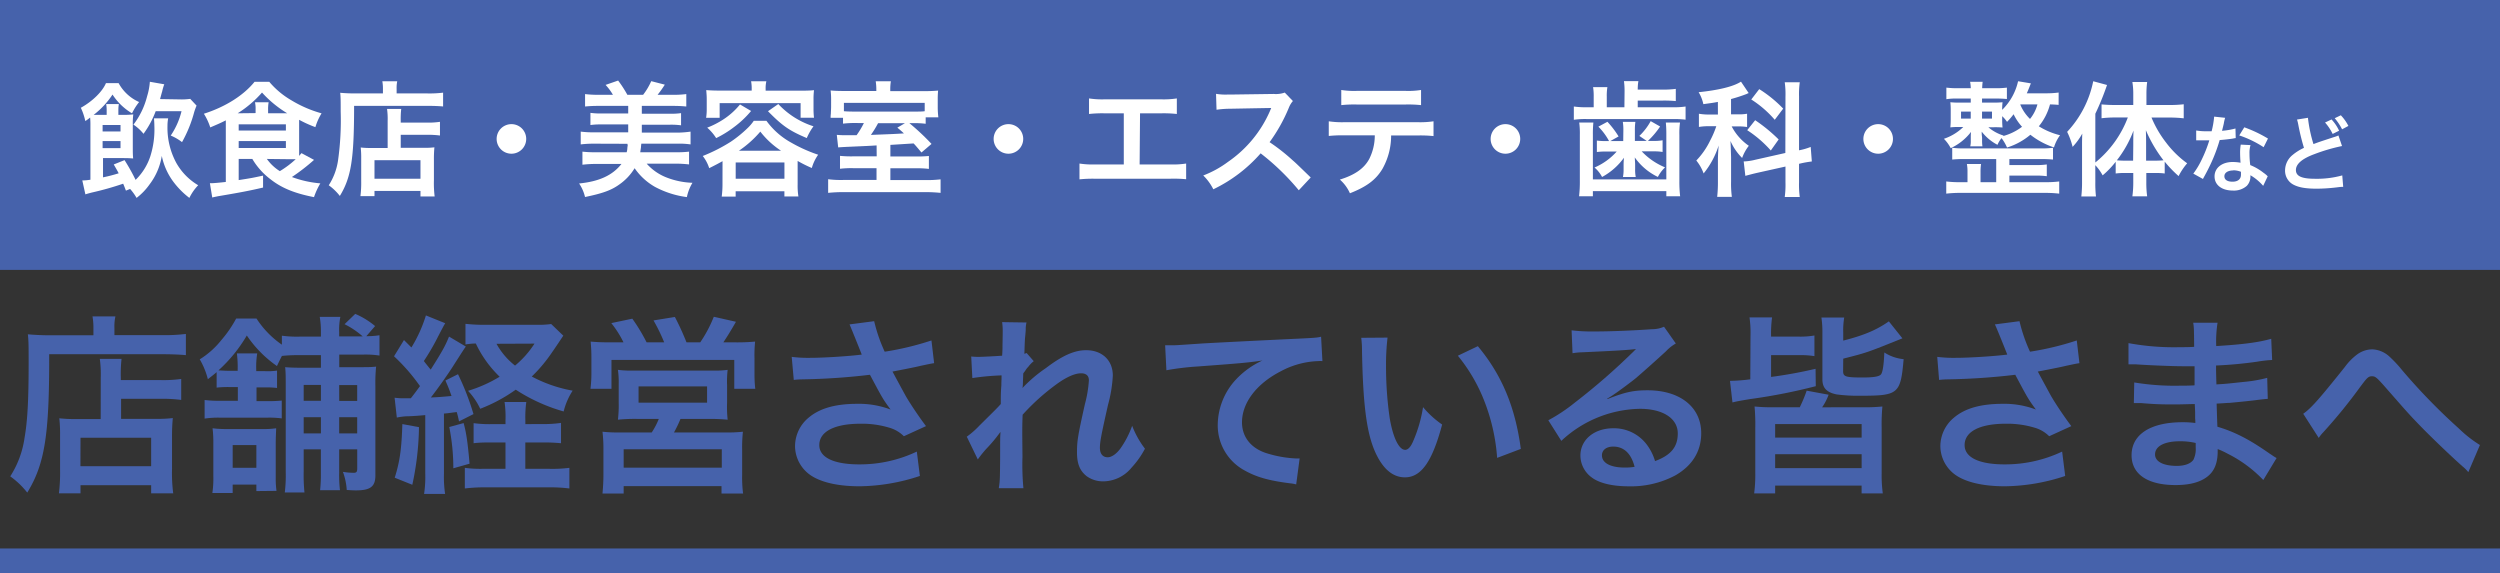
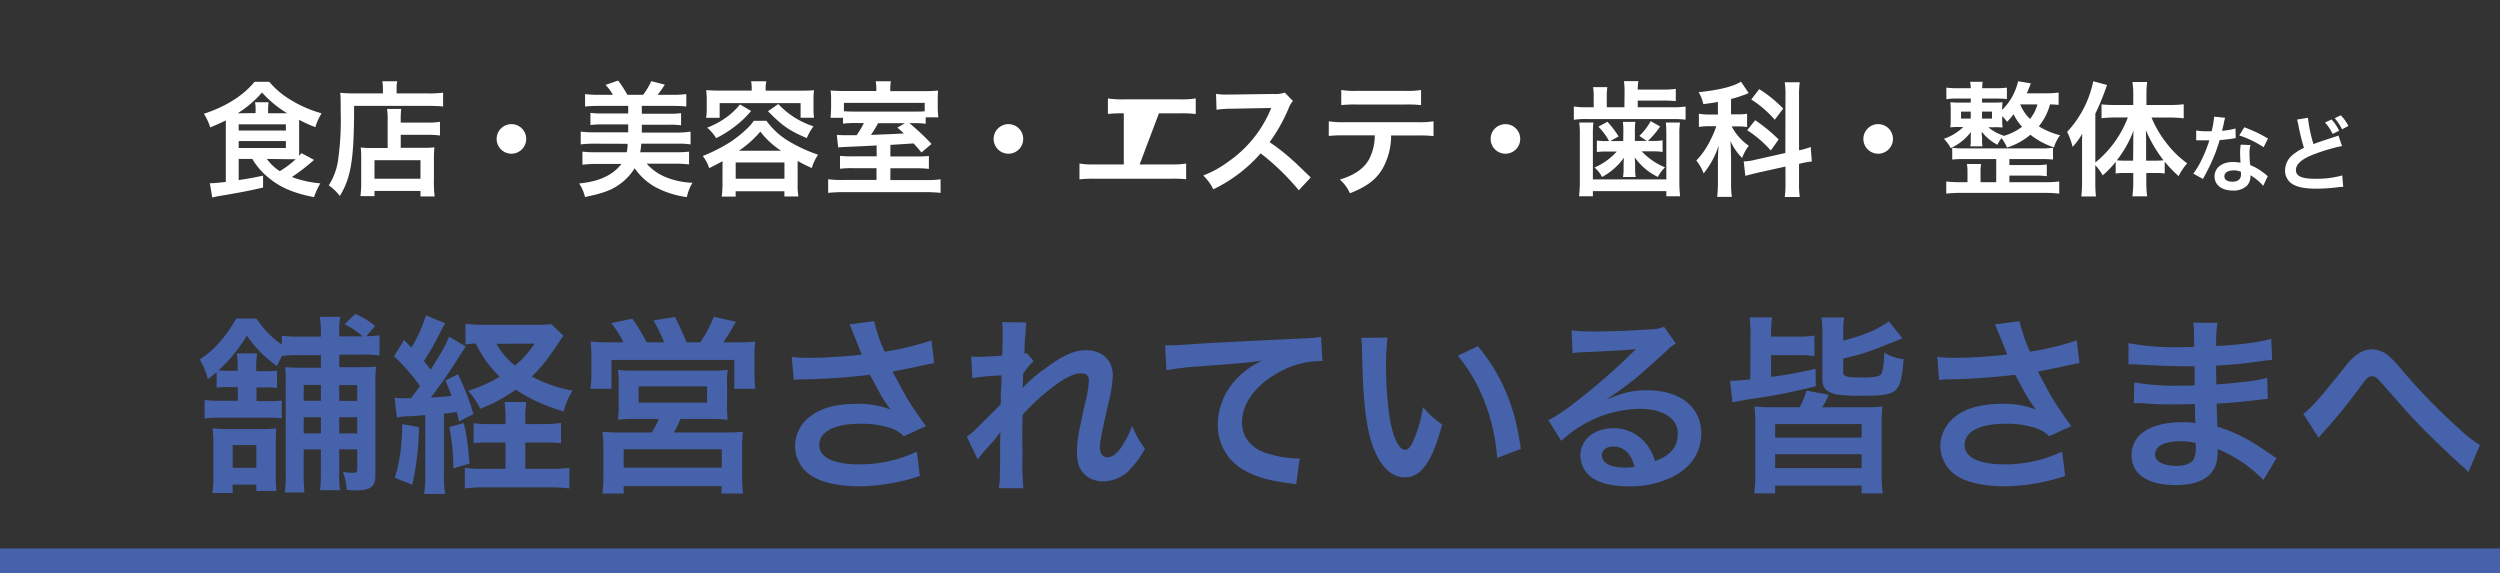
<svg xmlns="http://www.w3.org/2000/svg" viewBox="0 0 615.44 141.12">
  <rect x="0" y="0" width="615.44" height="141.12" fill="#333333" stroke="none" />
  <defs>
    <style>.cls-1{fill:none;stroke:#4662ab;stroke-miterlimit:10;stroke-width:6.1px;}.cls-2{fill:#4662ab;}.cls-3{fill:#fff;}</style>
  </defs>
  <g id="レイヤー_2" data-name="レイヤー 2">
    <g id="header">
      <line class="cls-1" y1="138.07" x2="615.44" y2="138.07" />
-       <rect class="cls-2" width="615.44" height="66.44" />
-       <path class="cls-3" d="M31,46.93c-.31-.82-.43-1.13-.68-1.71a73.37,73.37,0,0,1-7.55,2.14c-.62.15-1.32.34-1.75.49l-.76-3.43a12.59,12.59,0,0,0,2-.18V30.93a19.3,19.3,0,0,0-.07-2A10.44,10.44,0,0,1,21,29.8a15.06,15.06,0,0,0-1.1-3.27c2.88-1.59,5.32-4,6.18-6.06h3.12a10.66,10.66,0,0,0,5.05,4.65,14.2,14.2,0,0,0-1.75,2.78,14.57,14.57,0,0,1-4.8-4.62,20.47,20.47,0,0,1-4.65,5c.49,0,.8,0,1.56,0h1.65v-1.1a9.11,9.11,0,0,0-.12-1.56h3.12a8.33,8.33,0,0,0-.12,1.53v1.13h1.16a20.58,20.58,0,0,0,2.51-.12,18.12,18.12,0,0,0-.12,2.51V36.1c0,1.29,0,2,.09,2.91-.83-.06-1.25-.09-2.42-.09h-5v4.74a38.45,38.45,0,0,0,3.86-1c-.37-.7-.58-1.07-1.22-2.17l2.66-1.07a49.94,49.94,0,0,1,2.72,4.86A14.3,14.3,0,0,0,37,38.49a21.76,21.76,0,0,0,1-7.56c0-.58-.06-1.41-.09-1.8h3.49A9.76,9.76,0,0,0,41.23,31a18.18,18.18,0,0,0,2.18,9.12,14.83,14.83,0,0,0,5.38,5.48,12,12,0,0,0-2.17,3.12,20.22,20.22,0,0,1-4.1-4.19,16,16,0,0,1-2.69-6.15,15.62,15.62,0,0,1-3,7,15.17,15.17,0,0,1-3.21,3.34,13.17,13.17,0,0,0-1.59-2.21ZM29.67,32.37V30.78H25.26v1.59Zm-4.41,4.1h4.41V34.73H25.26Zm18.91-12a15.73,15.73,0,0,0,2.66-.13L48.39,26a15.29,15.29,0,0,0-.58,1.59,31.93,31.93,0,0,1-3,7.4,12.14,12.14,0,0,0-2.78-1.62,18.55,18.55,0,0,0,2.66-6H38.33a22.89,22.89,0,0,1-3,5.57,11.13,11.13,0,0,0-2.48-2.26,19.17,19.17,0,0,0,3.37-7,15.57,15.57,0,0,0,.67-3.55l3.55.62a12.74,12.74,0,0,0-.52,1.77c-.22.73-.34,1.25-.52,1.87Z" />
      <path class="cls-3" d="M58.76,39.13v5.2c2.94-.46,3.18-.49,6-1.1v2.94c-3.24.76-5.63,1.22-11.1,2.14-.4.09-.8.15-1.41.31l-.58-3.52h.46c.4,0,2.23-.16,3.46-.31V31c0-.36,0-.58,0-1.37-1.44.73-2.12,1-3.83,1.74A14.59,14.59,0,0,0,50.19,28c5.3-1.69,9.79-4.53,12.48-7.87h3.61a20.63,20.63,0,0,0,5.45,4.56,29.51,29.51,0,0,0,7.43,3.21,14.16,14.16,0,0,0-1.52,3.4,29.4,29.4,0,0,1-4-1.81V37c0,.61,0,.89,0,1.38.24-.28.3-.37.58-.68l3.09,1.66a48.8,48.8,0,0,1-5.45,4.22,26.28,26.28,0,0,0,7,1.56,17.77,17.77,0,0,0-1.56,3.39c-4.81-.94-8-2.26-10.71-4.4a17.29,17.29,0,0,1-4.47-5Zm4.16-11.29V27a7.42,7.42,0,0,0-.15-1.83h3.36A10.12,10.12,0,0,0,66,27v.89h4.71a27.53,27.53,0,0,1-6.21-5.11,26.81,26.81,0,0,1-6,5.11Zm-4.16,4.29H70.38V30.6H58.76Zm0,4.31H70.38V34.73H58.76Zm6.94,2.69a11.11,11.11,0,0,0,3.19,3,23.25,23.25,0,0,0,3.91-2.94c-.67,0-1.19,0-1.87,0Z" />
      <path class="cls-3" d="M94.27,21.81A10.32,10.32,0,0,0,94.12,20h3.67a7.85,7.85,0,0,0-.15,1.9V23h7.58a27,27,0,0,0,3.86-.19v3.4c-.92-.09-2.3-.15-3.79-.15H87.17c0,13-.7,17.59-3.51,22.18a13,13,0,0,0-2.73-2.63,15.4,15.4,0,0,0,2.3-6.21,70.54,70.54,0,0,0,.64-11.91c0-2.6,0-3.58-.12-4.65,1.07.1,2.23.16,3.61.16h6.91Zm1.16,8a17.72,17.72,0,0,0-.15-3h3.49a22.45,22.45,0,0,0-.12,3v.37h6.42a18.78,18.78,0,0,0,3.24-.19v3.37a23.45,23.45,0,0,0-3.12-.18H98.65v3.21h5.6a20.76,20.76,0,0,0,2.69-.12,30.6,30.6,0,0,0-.12,3.09v5a26.86,26.86,0,0,0,.18,4h-3.49V47H92.19v1.29H88.73a26.9,26.9,0,0,0,.19-3.76V39a22.82,22.82,0,0,0-.12-2.69,21.38,21.38,0,0,0,2.72.12h3.91ZM92.19,44h11.32V39.44H92.19Z" />
      <path class="cls-3" d="M129.54,34.21a3.64,3.64,0,1,1-3.64-3.65A3.63,3.63,0,0,1,129.54,34.21Z" />
      <path class="cls-3" d="M146.21,35.37a26.37,26.37,0,0,0-3.25.18V32.4a25,25,0,0,0,3.25.18h8.44V30.63h-6.58a17.81,17.81,0,0,0-2.72.15v-3a16.88,16.88,0,0,0,2.72.15h6.58V26.07h-7.34a31.63,31.63,0,0,0-3.28.15V23.16a25.53,25.53,0,0,0,3.28.18h3.58a13.53,13.53,0,0,0-1.81-2.44l3.09-1.07a28.4,28.4,0,0,1,2.27,3.51h3.88a16.37,16.37,0,0,0,2-3.36l3.34.86a25.7,25.7,0,0,1-1.78,2.5h3.79a24,24,0,0,0,3.28-.18v3.06a32.07,32.07,0,0,0-3.28-.15H158V28h6.91a17.44,17.44,0,0,0,2.75-.15v3a17.91,17.91,0,0,0-2.75-.15H158v1.95h8.78A23.89,23.89,0,0,0,170,32.4v3.15a19.45,19.45,0,0,0-3.27-.18h-8.85a9.17,9.17,0,0,0-.09.92s-.06.42-.18,1.19h8.75a24.81,24.81,0,0,0,3.27-.15v3.15a27.85,27.85,0,0,0-3.52-.19h-6.91a12.62,12.62,0,0,0,4.89,3.4A19.23,19.23,0,0,0,170.47,45a11.19,11.19,0,0,0-1.38,3.52A22.81,22.81,0,0,1,161.23,46a15.2,15.2,0,0,1-5-4.59,13.23,13.23,0,0,1-3.76,4c-2,1.44-4.13,2.2-8.45,3.09a10,10,0,0,0-1.46-3.33c4.92-.49,8.23-2,10.43-4.81h-6.09a27.85,27.85,0,0,0-3.52.19V37.33a26,26,0,0,0,3.27.15h7.62a4,4,0,0,0,.16-.86,4.88,4.88,0,0,1,.09-.76.11.11,0,0,0,0-.09l-.06-.37a0,0,0,0,0,0,0Z" />
      <path class="cls-3" d="M177.87,39.68c-1.11.61-1.69.92-3.28,1.72a9.6,9.6,0,0,0-1.59-3,40.79,40.79,0,0,0,6.92-3.52A30,30,0,0,0,184,31.57a10.73,10.73,0,0,0,1.56-1.83h3.12a18.61,18.61,0,0,0,6.06,5.35,36.91,36.91,0,0,0,6.67,3,10.6,10.6,0,0,0-1.56,3.27,33.08,33.08,0,0,1-3.49-1.74v5.75a16.9,16.9,0,0,0,.19,3H193.1V47.09h-12V48.4h-3.43a23.11,23.11,0,0,0,.19-3.06Zm7.18-17.77A9.82,9.82,0,0,0,184.9,20h3.76a7.63,7.63,0,0,0-.18,1.93v.39H197c1.22,0,2.26,0,3.39-.12a17.11,17.11,0,0,0-.12,2.24v2.26a17.81,17.81,0,0,0,.12,2.29h-3.3V25.39H177.16V29h-3.33a13.69,13.69,0,0,0,.15-2.29V24.42c0-.8-.06-1.5-.12-2.24,1.1.09,2.14.12,3.36.12h7.83Zm-.15,5.41a24.05,24.05,0,0,1-4.25,4A25.77,25.77,0,0,1,176.3,34a11.51,11.51,0,0,0-2.2-2.57,21.56,21.56,0,0,0,4-2.05,17.61,17.61,0,0,0,4.07-3.67ZM181.11,44h12v-4h-12Zm11.17-6.89a20.93,20.93,0,0,1-5.11-4.71,26,26,0,0,1-5.27,4.71Zm-.68-11.5a20.22,20.22,0,0,0,8.66,5.48,14.57,14.57,0,0,0-1.65,2.9c-4.32-1.83-6-3-9.55-6.61Z" />
      <path class="cls-3" d="M215.8,35.8c-2,.12-2,.12-6.77.33-1.46.06-2.38.13-2.69.16L206,33.2c.8.06,1.29.09,2.24.09.55,0,1.25,0,2.63,0a21.76,21.76,0,0,0,1.8-3h-1.46a25.59,25.59,0,0,0-3.68.15V29h-3.05a6.41,6.41,0,0,1,.06-1c0-.39.06-1.1.06-1.83V24.54a17.59,17.59,0,0,0-.12-2.27c1.1.1,2,.13,3.79.13h7.46V22a13.33,13.33,0,0,0-.15-2h3.73a12.72,12.72,0,0,0-.15,2v.43h7.92a36.45,36.45,0,0,0,3.86-.13,22.7,22.7,0,0,0-.09,2.39v1.68a20.4,20.4,0,0,0,.15,2.51h-3.12v1.59a21.65,21.65,0,0,0-3.3-.15h-.71a57.62,57.62,0,0,1,5.45,5.11l-2.48,2.11c-1-1.19-1.32-1.59-1.93-2.23l-5.72.36v2.85h6.39a27.7,27.7,0,0,0,3.09-.12v3.18a22.79,22.79,0,0,0-3.15-.15h-6.33v2.9h8.57a28.22,28.22,0,0,0,3.79-.18v3.33a36.91,36.91,0,0,0-4.19-.18H208a35.84,35.84,0,0,0-4.13.18V44.12a24.41,24.41,0,0,0,3.8.18h8.11V41.4H210a23.3,23.3,0,0,0-3.21.15V38.37a27.72,27.72,0,0,0,3.27.12h5.76Zm11.84-10.47H207.75v2.05c.7.06,1.44.09,3.06.09h13.64c1.75,0,2.51,0,3.19-.09Zm-11.48,5a24.45,24.45,0,0,1-1.77,2.88c5.72-.22,5.72-.22,8.14-.37-.62-.55-.83-.77-1.63-1.41l1.87-1.1Z" />
      <path class="cls-3" d="M251.89,34.21a3.64,3.64,0,1,1-3.64-3.65A3.63,3.63,0,0,1,251.89,34.21Z" />
-       <path class="cls-3" d="M280.55,40.48H288a21.24,21.24,0,0,0,4-.22v3.86A32.09,32.09,0,0,0,288,44H269.66a32.09,32.09,0,0,0-3.92.15V40.26a21.3,21.3,0,0,0,4,.22h6.91V27.9H272a29.57,29.57,0,0,0-3.91.16V24.23a21.31,21.31,0,0,0,4,.22h13.62a21.49,21.49,0,0,0,4-.22v3.83a29.56,29.56,0,0,0-3.92-.16h-5.14Z" />
+       <path class="cls-3" d="M280.55,40.48H288a21.24,21.24,0,0,0,4-.22v3.86A32.09,32.09,0,0,0,288,44H269.66a32.09,32.09,0,0,0-3.92.15V40.26a21.3,21.3,0,0,0,4,.22h6.91V27.9a29.57,29.57,0,0,0-3.91.16V24.23a21.31,21.31,0,0,0,4,.22h13.62a21.49,21.49,0,0,0,4-.22v3.83a29.56,29.56,0,0,0-3.92-.16h-5.14Z" />
      <path class="cls-3" d="M319.73,46.84a58.68,58.68,0,0,0-9.39-9.09,36.4,36.4,0,0,1-11.65,8.85,12.54,12.54,0,0,0-2.48-3.4,25.28,25.28,0,0,0,6.12-3.37,29.43,29.43,0,0,0,10.28-12.45l.33-.79c-.49,0-.49,0-10.12.18a23,23,0,0,0-3.34.25l-.12-3.92a13.67,13.67,0,0,0,2.69.18h.73l10.77-.15a6.55,6.55,0,0,0,2.73-.34l2,2.08a5.68,5.68,0,0,0-1,1.66A40.58,40.58,0,0,1,312.54,35a47.37,47.37,0,0,1,5.66,4.44c.77.67.77.67,4.47,4.25Z" />
      <path class="cls-3" d="M342.46,33.35a16.63,16.63,0,0,1-2.14,8.23c-1.62,2.69-3.86,4.37-8,6a9.66,9.66,0,0,0-2.48-3.37c3.68-1.13,6-2.75,7.25-5.11a12.89,12.89,0,0,0,1.35-5.78H331a30.94,30.94,0,0,0-3.89.15V29.86a21.77,21.77,0,0,0,3.95.22h17.89a22,22,0,0,0,3.95-.22V33.5a30.76,30.76,0,0,0-3.88-.15Zm-12.27-11.2a20.08,20.08,0,0,0,3.95.22h11.75a20,20,0,0,0,3.94-.22v3.73a29.31,29.31,0,0,0-3.88-.15H334.08a29.39,29.39,0,0,0-3.89.15Z" />
      <path class="cls-3" d="M374.24,34.21a3.64,3.64,0,1,1-3.64-3.65A3.63,3.63,0,0,1,374.24,34.21Z" />
      <path class="cls-3" d="M399.93,22.4a17.84,17.84,0,0,0-.15-2.42h3.55a12.1,12.1,0,0,0-.16,2.08h6.06a23.83,23.83,0,0,0,3.31-.18v3a31,31,0,0,0-3.31-.12h-6.06V26.4h8.6a18.16,18.16,0,0,0,3.18-.18v3.24a24,24,0,0,0-3.21-.15h-21a19.56,19.56,0,0,0-3.3.18V26.22a20.39,20.39,0,0,0,3.4.18h1.49V23.83a14,14,0,0,0-.15-2.38h3.52a13.11,13.11,0,0,0-.15,2.38V26.4h4.34Zm-7.68,7.77a27.54,27.54,0,0,0-.12,3v11h18.08v-11a29.09,29.09,0,0,0-.12-3h3.49a19.35,19.35,0,0,0-.16,3.06V44.52a30.44,30.44,0,0,0,.19,3.79h-3.4V47.05H392.13v1.26h-3.4a30.51,30.51,0,0,0,.19-3.79V33.23a21.64,21.64,0,0,0-.15-3.06Zm7.38,2.08A13.11,13.11,0,0,0,399.5,30h3.09a14.23,14.23,0,0,0-.12,2.21v2.48h2.91l-1.81-1.23a14.9,14.9,0,0,0,2.79-3.64l2.32,1.32a20.72,20.72,0,0,1-3,3.55H407a11.17,11.17,0,0,0,2.29-.16v2.88a12.33,12.33,0,0,0-2.14-.15h-3a16.54,16.54,0,0,0,5.75,3.94,8.69,8.69,0,0,0-1.77,2.36,14.79,14.79,0,0,1-5.69-4.81c.06,1,.09,1.6.09,1.66v1.16a9.64,9.64,0,0,0,.15,2h-3.15a9.08,9.08,0,0,0,.16-1.9v-1.1c0-.18,0-.77.09-1.74a16,16,0,0,1-5.39,4.74,7.78,7.78,0,0,0-1.86-2.33A15.43,15.43,0,0,0,398,37.3h-2.69a18.47,18.47,0,0,0-2.2.12V34.6a15.14,15.14,0,0,0,2.29.13h.71a15.16,15.16,0,0,0-2.63-3.55l2.23-1.2a22.43,22.43,0,0,1,2.75,3.61l-2.05,1.14h3.19Z" />
      <path class="cls-3" d="M422.9,25.09c-1.25.24-1.77.3-3.58.55a9.22,9.22,0,0,0-1.16-2.94c5-.52,8.6-1.41,10.43-2.6l1.9,2.82a2,2,0,0,0-.49.21,38.71,38.71,0,0,1-3.86,1.25v3.77h1.69a11.53,11.53,0,0,0,2.26-.15v3.27a13.27,13.27,0,0,0-2.32-.15H426.3a13.11,13.11,0,0,0,4.22,4.77,10.59,10.59,0,0,0-1.65,3A13.76,13.76,0,0,1,426,34.7c.06.76.09,2.11.15,4v6a24.7,24.7,0,0,0,.19,3.76h-3.61a33.05,33.05,0,0,0,.18-3.76v-5c0-.7,0-1.59.18-3.88a21,21,0,0,1-3.7,6.88,10.79,10.79,0,0,0-1.8-3.18,19,19,0,0,0,3.45-5,22,22,0,0,0,1.47-3.45h-1.59a14.79,14.79,0,0,0-2.69.18V28a14,14,0,0,0,2.75.19h1.93Zm16.64-1.29a21.41,21.41,0,0,0-.18-3.55h3.7a22.09,22.09,0,0,0-.18,3.52V37a14.84,14.84,0,0,0,2.87-.83l.28,3.58a25.74,25.74,0,0,0-2.91.52l-.24.06v4.56a22.83,22.83,0,0,0,.18,3.61h-3.7a22.58,22.58,0,0,0,.18-3.64V41l-6.88,1.53c-1.19.27-2.2.55-3,.76l-.4-3.55h.16a13.84,13.84,0,0,0,2.72-.42l7.37-1.66Zm-7.46,5.79a39.87,39.87,0,0,1,5.78,4.74l-1.93,2.72a28.23,28.23,0,0,0-5.81-5Zm1-7.65a30.81,30.81,0,0,1,5.9,4.8l-2.08,2.75a25.94,25.94,0,0,0-5.78-5Z" />
      <path class="cls-3" d="M466,34.21a3.64,3.64,0,1,1-3.64-3.65A3.63,3.63,0,0,1,466,34.21Z" />
      <path class="cls-3" d="M506.78,25.82c-.65-.06-1.08-.09-2.12-.12a14.1,14.1,0,0,1-2.75,5.39,17.88,17.88,0,0,0,5.23,2.2,9.59,9.59,0,0,0-1.5,3,19,19,0,0,1-5.81-3.12,16.39,16.39,0,0,1-5.75,3.15A10.82,10.82,0,0,0,492.73,34a7.27,7.27,0,0,0-1,1.65,11.81,11.81,0,0,1-3.88-3.24v.37c0,.27,0,.27.09,1.1v.79a9.26,9.26,0,0,0,.09,1.35h-3a5.18,5.18,0,0,0,.13-1.35v-.82c0-.34,0-.8.06-1.38a13.33,13.33,0,0,1-5,4,9.47,9.47,0,0,0-1.68-2.3,12.6,12.6,0,0,0,4.77-2.9h-.86a15.24,15.24,0,0,0-2.32.09c.06-.67.09-1.25.09-2V27.17a17.08,17.08,0,0,0-.09-2,21.57,21.57,0,0,0,2.42.09h2.6v-1h-3.28a15,15,0,0,0-2.72.16V21.57a21.87,21.87,0,0,0,2.72.15h3.28a9,9,0,0,0-.16-1.59h3.09c-.06.52-.09.86-.12,1.59h3.43a21.29,21.29,0,0,0,2.66-.15v2.81a24.63,24.63,0,0,0-2.6-.12h-3.52v1h2.63a21.2,21.2,0,0,0,2.42-.09,14.4,14.4,0,0,0-.09,1.87A14.19,14.19,0,0,0,496.8,20l3.15.52c-.49,1.25-.67,1.71-1,2.45h4.84a21.94,21.94,0,0,0,3-.19ZM491.42,39.16h-7.71a27.62,27.62,0,0,0-3.12.12v-2.9a20.55,20.55,0,0,0,3.12.15h18.51a20.56,20.56,0,0,0,3.18-.15v2.9a29,29,0,0,0-3.18-.12h-7.56v1.47h6.42a16.86,16.86,0,0,0,2.79-.15v2.9a18.24,18.24,0,0,0-2.79-.15h-6.42v1.62h8.81a25.68,25.68,0,0,0,3.46-.18v3a30.71,30.71,0,0,0-3.46-.19H482.55a29.76,29.76,0,0,0-3.43.19v-3a25.69,25.69,0,0,0,3.43.18h1.8V42.37a10.1,10.1,0,0,0-.15-2h3.49a12.7,12.7,0,0,0-.13,2v2.48h3.86Zm-8.66-11.69v1.72h2.39V27.47Zm5.17,1.72h2.45V27.47h-2.45Zm5.17,4.31a13.64,13.64,0,0,0,4.68-2.29,12.69,12.69,0,0,1-2.08-3.09A16.68,16.68,0,0,1,494.08,30a7.72,7.72,0,0,0-1.19-1.4v.79a17.3,17.3,0,0,0,.09,2,19.76,19.76,0,0,0-2.3-.06h-1.19a10.48,10.48,0,0,0,3.76,2.05Zm4.25-7.74a10.51,10.51,0,0,0,2.39,3.52,9.6,9.6,0,0,0,1.83-3.58h-4.19Z" />
      <path class="cls-3" d="M515.82,44.82a27.83,27.83,0,0,0,.16,3.55h-3.61a30.43,30.43,0,0,0,.18-3.58V36.35c0-1.62,0-2.11.06-3.46a17,17,0,0,1-2.38,3.27,18.11,18.11,0,0,0-1.35-3.7A25.57,25.57,0,0,0,515.3,20l3.4.92A64.79,64.79,0,0,1,515.82,28V40a26.1,26.1,0,0,0,8-11.08H520.6a26.88,26.88,0,0,0-3.25.19V25.7c.95.09,2.15.15,3.34.15h4.47V23.07a17.8,17.8,0,0,0-.22-2.88h3.64a22.28,22.28,0,0,0-.18,2.91v2.75h5.66a29.81,29.81,0,0,0,3.52-.18v3.46a28.84,28.84,0,0,0-3.43-.19h-4.5a26.63,26.63,0,0,0,3.58,6.15,24.3,24.3,0,0,0,5.2,5.11,15.61,15.61,0,0,0-2.11,3.15,29.74,29.74,0,0,1-3.42-3.55v2.91a15.7,15.7,0,0,0-2.24-.12h-2.29V45a23.91,23.91,0,0,0,.21,3.33h-3.64a24.83,24.83,0,0,0,.22-3.33V42.59H523a15.46,15.46,0,0,0-2.17.12V39.83a21.84,21.84,0,0,1-3.21,3.34,11.67,11.67,0,0,0-1.81-2.51Zm9.34-9c0-1.59,0-2.24.06-3.67a27.43,27.43,0,0,1-4.1,7.31,18.64,18.64,0,0,0,2,.09h2Zm5.44,3.73a20.47,20.47,0,0,0,2-.09,33.31,33.31,0,0,1-4.34-7.41c.06,1.72.06,2.45.06,3.68v3.82Z" />
      <path class="cls-3" d="M547.78,29a8.41,8.41,0,0,0-.33,1.39c-.11.49-.21.9-.44,1.81a18.17,18.17,0,0,0,3.31-.57l.06,2.37a3.37,3.37,0,0,0-.66.11c-.74.12-2,.27-3.29.37a39.42,39.42,0,0,1-2.27,6c-.48,1-.66,1.39-1.45,2.84-.27.49-.27.49-.39.74l-2.38-1.32a19.33,19.33,0,0,0,2-3.31,32.7,32.7,0,0,0,1.94-4.88l-1.3,0-.83,0-1.1,0V32.12a14,14,0,0,0,2.8.19c.24,0,.59,0,1,0a21.17,21.17,0,0,0,.62-3.6Zm9.36,16.75A12.55,12.55,0,0,0,554,43.14c0,.19,0,.33,0,.42a3.3,3.3,0,0,1-.89,2.19,4.78,4.78,0,0,1-3.43,1.16c-2.73,0-4.51-1.37-4.51-3.48s1.84-3.55,4.47-3.55a10.59,10.59,0,0,1,1.92.18c-.06-1-.1-1.75-.1-2.38a11.27,11.27,0,0,1,.16-2.08l2.4.12a6.81,6.81,0,0,0-.25,2.09,21.08,21.08,0,0,0,.19,2.83,13.22,13.22,0,0,1,3.27,1.9,7.9,7.9,0,0,1,.72.56,3.72,3.72,0,0,0,.31.29Zm-7.34-3.79c-1.34,0-2.21.56-2.21,1.43s.74,1.34,2,1.34,2.08-.57,2.08-1.73c0-.21,0-.71,0-.71A5.38,5.38,0,0,0,549.8,41.92Zm7.45-5.72a25.41,25.41,0,0,0-6-2.9l1.24-2a32.35,32.35,0,0,1,5.83,2.77Z" />
      <path class="cls-3" d="M568.16,29a34.51,34.51,0,0,0,1.36,6.47c1.35-.51,1.35-.51,5.36-1.82a4.69,4.69,0,0,0,.78-.31l.89,2.61a44.53,44.53,0,0,0-6.82,2q-4.53,1.68-4.53,3.91c0,1.51,1.41,2.15,4.73,2.15a23.29,23.29,0,0,0,6.68-.83l.23,2.82c-.46,0-.56,0-1.68.14a43,43,0,0,1-4.83.31c-2.88,0-4.68-.35-6-1.14a3.88,3.88,0,0,1-1.8-3.45,4.92,4.92,0,0,1,1.84-3.7,12.22,12.22,0,0,1,2.81-1.76,54.46,54.46,0,0,1-1.38-5.62,10.18,10.18,0,0,0-.33-1.35Zm5.81.41a10.54,10.54,0,0,1,1.86,2.77l-1.59.79a12,12,0,0,0-1.87-2.81Zm2.6,2.42a14.26,14.26,0,0,0-1.82-2.73l1.51-.72A11.25,11.25,0,0,1,578.12,31Z" />
-       <path class="cls-2" d="M23,80.76a15.82,15.82,0,0,0-.23-2.87h5.64a11.64,11.64,0,0,0-.24,2.91v1.7H39.84a43,43,0,0,0,5.92-.29v5.22c-1.41-.14-3.52-.23-5.83-.23H12.11c.05,19.92-1.08,27-5.4,34.07a20,20,0,0,0-4.19-4,23.74,23.74,0,0,0,3.53-9.54c.7-4,1-9,1-18.29,0-4,0-5.49-.19-7.14,1.64.14,3.43.24,5.54.24H23ZM24.8,93a27.62,27.62,0,0,0-.23-4.65h5.35A34.4,34.4,0,0,0,29.74,93v.57h9.87a31.55,31.55,0,0,0,5-.28v5.16a37.06,37.06,0,0,0-4.8-.28h-10v4.94h8.6a31.23,31.23,0,0,0,4.13-.19,46.61,46.61,0,0,0-.19,4.75v7.66a39.63,39.63,0,0,0,.29,6.11H37.21v-2H19.82v2H14.51a43.4,43.4,0,0,0,.28-5.78v-8.55a34.71,34.71,0,0,0-.19-4.14,32.67,32.67,0,0,0,4.19.19h6Zm-5,21.76H37.21v-7H19.82Z" />
      <path class="cls-2" d="M56.39,95.28a25.87,25.87,0,0,0-3.06.14V91.61c-.7.61-1.08.9-2.16,1.74a18.45,18.45,0,0,0-2-4.89,20.57,20.57,0,0,0,5.36-4.79,28.35,28.35,0,0,0,3.61-5.26h5a23,23,0,0,0,6.25,6.44V82.64a27,27,0,0,0,4.33.23H79v-1A20.53,20.53,0,0,0,78.71,78h5.08a16.15,16.15,0,0,0-.29,3.81v1h5.78a20.16,20.16,0,0,0-4.46-3l2.63-2.54a19.56,19.56,0,0,1,4.89,3l-2.16,2.49a20,20,0,0,0,3.24-.23v5a22.51,22.51,0,0,0-3.9-.24h-6v3.1h4.8c2.21,0,3.1,0,4.27-.14a40.4,40.4,0,0,0-.18,4.8v22c0,2.73-1.23,3.67-4.75,3.67-.47,0-.71,0-2.3-.1a15.76,15.76,0,0,0-.94-4.46,16.58,16.58,0,0,0,2.67.23c.66,0,.85-.23.85-1.08v-4.7H83.5v5.73a32.72,32.72,0,0,0,.19,4.33H78.8a34.25,34.25,0,0,0,.19-4.28v-5.78H74.76v5.45a43.54,43.54,0,0,0,.19,5.17H70.11a35.89,35.89,0,0,0,.23-5.12V95.09c0-2.49,0-3.34-.14-4.7,1.23.1,2.21.14,4.7.14H79v-3.1H73.73a36.76,36.76,0,0,0-4.33.19c-.51,1-.65,1.27-1.22,2.49a28.71,28.71,0,0,1-7.42-7.52,36.05,36.05,0,0,1-7,8.6c.75,0,1.46.09,2.54.09h2.21V91a28.5,28.5,0,0,0-.19-4h5a20.56,20.56,0,0,0-.24,4v.37h2.12a15.33,15.33,0,0,0,3-.14v4.28a20.46,20.46,0,0,0-2.87-.14H63.15v3.38H65.6a34.39,34.39,0,0,0,3.76-.14V103a23,23,0,0,0-3.67-.18H54.22a22,22,0,0,0-3.85.23V98.47a27.28,27.28,0,0,0,3.85.19h4.33V95.28Zm6.72,25.61v-1.6H57.28v2.07h-5a24.72,24.72,0,0,0,.24-4.13v-8a30.36,30.36,0,0,0-.19-3.8,26.21,26.21,0,0,0,3.66.19h8.6a20.93,20.93,0,0,0,3.39-.19c0,.8-.1,1.92-.1,3.57v8.46a21.52,21.52,0,0,0,.19,3.38Zm-5.83-5.73h5.83v-5.59H57.28Zm17.48-20.4v3.9H79v-3.9ZM79,102.7H74.76v4H79Zm4.51-4h4.42v-3.9H83.5Zm4.42,8v-4H83.5v4Z" />
      <path class="cls-2" d="M97.14,97.91a16.62,16.62,0,0,0,2.35.14c.09,0,1.08,0,1.64,0,.75-.94,1.27-1.64,2.26-3A46.3,46.3,0,0,0,97,87.71l2.45-4,1.83,1.83a34.36,34.36,0,0,0,3.57-7.89l4.75,1.92c-.42.71-.42.71-1.74,3.24a55.82,55.82,0,0,1-3.52,6.07c.84,1.08,1,1.27,1.69,2.11,2.91-4.6,3.62-5.92,4.51-8.13l4.14,2.45c-.47.65-.47.65-2.82,4.32-1.46,2.35-4.14,6.11-5.79,8.22,2.26-.09,3.58-.23,5.08-.37-.47-1.36-.7-2-1.5-3.81l3.1-1.55a63.41,63.41,0,0,1,3.81,9.82L113,103.74c-.23-1.13-.37-1.65-.56-2.3-1.55.18-2,.28-3.15.37v14.85a29,29,0,0,0,.28,4.94h-5.17a28.71,28.71,0,0,0,.29-5V102.19c-2.21.19-2.21.19-4,.28a14.18,14.18,0,0,0-3,.33Zm6,7.24a70.15,70.15,0,0,1-1.64,14.19l-4.33-1.74c1.27-4,1.69-7.14,1.88-13.2Zm11-1c.66,2.54.94,4.28,1.46,10l-4,1.13a52.31,52.31,0,0,0-1-10.16Zm19.46.24a28.53,28.53,0,0,0,4.51-.28v5a44.58,44.58,0,0,0-4.56-.19h-4.23v6.49h5.78a33.23,33.23,0,0,0,5.07-.24v5.08a38.81,38.81,0,0,0-5.17-.28H119.6a40.4,40.4,0,0,0-5.17.28v-5.08a28.82,28.82,0,0,0,4.51.24h5.5v-6.49h-3.15c-1.78,0-3.19,0-4.7.19v-4.94a29.72,29.72,0,0,0,4.7.24h3.15v-.94a25.61,25.61,0,0,0-.23-4.51h5.35a28.79,28.79,0,0,0-.23,4.51v.94Zm5.07-21.76c-1.64,2.49-3.29,4.89-3.76,5.5a36,36,0,0,1-4,4.56,34,34,0,0,0,10.06,3.48,16.77,16.77,0,0,0-2.21,5.12,43,43,0,0,1-11.8-5.36,39.38,39.38,0,0,1-8.74,4.7,17.3,17.3,0,0,0-3-4.42A33.45,33.45,0,0,0,123,92.74a28,28,0,0,1-5.87-8.18,17.13,17.13,0,0,0-2.54.24V79.72a42.23,42.23,0,0,0,5.17.24h12.26a23.81,23.81,0,0,0,3.67-.19Zm-16.45,2A17.71,17.71,0,0,0,126.79,90a23.32,23.32,0,0,0,4.79-5.41Z" />
      <path class="cls-2" d="M153.49,84.28a25.41,25.41,0,0,0-3-4.74l5.17-1.09a44.1,44.1,0,0,1,3.52,5.83h4.33a45.57,45.57,0,0,0-2.63-5.4l5.26-.85A64,64,0,0,1,169,84.28h3.38a32.05,32.05,0,0,0,3.34-6.3l5.45,1.23c-.8,1.45-2.21,3.76-3.1,5.07h2.82a47.87,47.87,0,0,0,5-.19,33.42,33.42,0,0,0-.15,4.19V92a29.78,29.78,0,0,0,.19,3.71h-5.17v-7.1H150.53v7.1h-5.17a30.89,30.89,0,0,0,.23-3.67V88.37a39.79,39.79,0,0,0-.19-4.28c1.56.14,2.87.19,5,.19Zm3.57,18.85a41.47,41.47,0,0,0-4.94.19,31.3,31.3,0,0,0,.19-4.23V94.62a22.65,22.65,0,0,0-.19-3.57,26.27,26.27,0,0,0,3.58.19h20a24.42,24.42,0,0,0,3.43-.19,23.91,23.91,0,0,0-.14,3.71v4.33a30.14,30.14,0,0,0,.14,4.23,46.06,46.06,0,0,0-4.94-.19h-6.67a30.8,30.8,0,0,1-1.6,3.33h12.5a35.74,35.74,0,0,0,4.47-.18,35.42,35.42,0,0,0-.19,4.51v6.11a31.69,31.69,0,0,0,.23,4.6h-5.31v-1.83H153.53v1.83h-5.21c.14-1.59.23-3,.23-4.65v-6.11a36.11,36.11,0,0,0-.23-4.46,36.25,36.25,0,0,0,4.37.18h7.75a18.34,18.34,0,0,0,1.74-3.33Zm-3.53,12h24.16V110.6H153.53Zm3.67-16h16.87v-4H157.2Z" />
      <path class="cls-2" d="M194.9,87.85a31.69,31.69,0,0,0,4.55.24c3.53,0,9.78-.42,12.69-.8-.8-2.07-2.82-7.05-3-7.43l6.06-.79a39.26,39.26,0,0,0,2.59,7.51,70.84,70.84,0,0,0,11.51-2.77l.66,5.59c-1.22.19-1.74.33-3.34.66-.7.19-3,.66-6.91,1.41,1.69,3.15,2.78,5.13,3.25,6,1.26,2.16,3.33,5.22,5,7.43l-5.45,2.49a8.34,8.34,0,0,0-3.25-2,23.35,23.35,0,0,0-7.42-1.08c-6.39,0-10.15,1.92-10.15,5.26,0,3,3.47,4.75,9.87,4.75a32.71,32.71,0,0,0,14.14-3.15l.75,6a48.36,48.36,0,0,1-14.89,2.54c-6,0-10.67-1.27-13.07-3.57a8.76,8.76,0,0,1-2.77-6.35,9.15,9.15,0,0,1,3.38-7c2.73-2.3,6.63-3.38,12-3.38a21.87,21.87,0,0,1,8.14,1.41c-1.93-2.63-2-2.78-5.08-8.56a161,161,0,0,1-16.68,1.13,19.27,19.27,0,0,0-2.07.14Z" />
      <path class="cls-2" d="M251.72,95.51a34.3,34.3,0,0,1,5.73-4.88c4.09-3.11,7.05-4.42,9.92-4.42,3.95,0,6.58,2.49,6.58,6.25a33.48,33.48,0,0,1-1.18,7.19c-1.6,7.1-2,9.07-2,10.57s.7,2.35,1.93,2.35c1,0,2.3-.94,3.28-2.39a23,23,0,0,0,2.73-5.36,22.74,22.74,0,0,0,3.15,5.64,21.43,21.43,0,0,1-3.29,4.65,9.11,9.11,0,0,1-7,3.39,6.94,6.94,0,0,1-4-1.23c-1.69-1.31-2.44-3-2.44-5.92,0-2.72.19-4,1.93-11.79a30,30,0,0,0,1-5.93c0-1.12-.66-1.73-1.92-1.73-1.51,0-3.53.89-5.83,2.53a53.92,53.92,0,0,0-8.56,7.66c-.09,2.12-.09,3.43-.09,4.75,0,.38,0,.38.05,5.59a62,62,0,0,0,.23,7.76h-6.06c.28-1.93.28-1.93.33-7.47,0-5,0-5,.09-6.3l-.09,0a35.82,35.82,0,0,1-3.34,4,28.59,28.59,0,0,0-2.16,2.68L238,107.5a20.52,20.52,0,0,0,3.06-2.68c4.42-4.37,4.42-4.37,5.31-5.36,0-2.25,0-2.77.14-4.6,0-1.08.05-1.18.05-2.45a61.87,61.87,0,0,0-7.19.66l-.28-5.31a15.05,15.05,0,0,0,1.92.09c.9,0,3.48-.14,5.69-.28.05-.7.05-.7.09-1.78,0-1.32.05-2.78.05-3.86a15.71,15.71,0,0,0-.14-2.63l6,.09a6.76,6.76,0,0,0-.19,1.74c0,.24-.05.85-.14,1.79s-.1,1.31-.19,4.18c.05,0,.24-.09.56-.19l1.74,2a7.7,7.7,0,0,0-1.36,1.41,4.49,4.49,0,0,0-.66.84c-.19.29-.28.38-.56.76l-.1,2.77s0,.28-.09.84Z" />
      <path class="cls-2" d="M286.83,85c1,0,1.55,0,1.78,0,.85,0,.85,0,7.76-.47,2.63-.14,10.43-.56,23.45-1.17,3.85-.19,4.56-.24,5.4-.47l.33,6a8.36,8.36,0,0,0-1,0,21,21,0,0,0-9.31,2.54c-6,3.1-9.49,7.8-9.49,12.54,0,3.67,2.3,6.49,6.25,7.66a28.31,28.31,0,0,0,7,1.23c.05,0,.47,0,.94,0l-.85,6.39a9.47,9.47,0,0,0-1.59-.28c-5.17-.66-8.13-1.51-11-3.1a12.59,12.59,0,0,1-6.72-11.33,16.6,16.6,0,0,1,4.46-11.09,20.68,20.68,0,0,1,6.54-4.7c-3.81.56-5.64.7-15.84,1.46a66.09,66.09,0,0,0-7.8.94Z" />
      <path class="cls-2" d="M341.58,83.11a55.71,55.71,0,0,0-.37,7.14,87.64,87.64,0,0,0,.89,12.6c.8,4.88,2.3,7.89,3.81,7.89.7,0,1.36-.7,1.92-2a34.3,34.3,0,0,0,2.49-8.51,23.37,23.37,0,0,0,4.7,4.28c-2.44,9.16-5.17,13-9.16,13-3.15,0-5.69-2.3-7.57-6.81-1.92-4.7-2.77-11.52-3-24.54a23,23,0,0,0-.19-3Zm22.23,2.11c5.92,7.1,9.21,15,10.58,25.29l-5.83,2.21a47.47,47.47,0,0,0-3-13.59,41.18,41.18,0,0,0-6.67-11.56Z" />
      <path class="cls-2" d="M395.73,98.24c4.27-1.69,6.34-2.16,9.86-2.16,8,0,13.21,4.13,13.21,10.57,0,4.47-2.21,8-6.39,10.39A23.25,23.25,0,0,1,401,119.72c-4,0-7.24-.75-9.12-2.16a6.71,6.71,0,0,1-2.82-5.41c0-3.9,3.38-6.72,8.08-6.72a10.11,10.11,0,0,1,8.13,3.85,12.61,12.61,0,0,1,2.16,4.23c3.9-1.45,5.6-3.47,5.6-6.81,0-3.67-3.62-6.06-9.31-6.06a29,29,0,0,0-19.36,7.89l-3.2-5.07A42.05,42.05,0,0,0,387.83,99a157.07,157.07,0,0,0,14.05-12.22c.1-.09.57-.56.85-.85l-.05,0c-1.79.23-4.79.42-13.3.8a15.27,15.27,0,0,0-2.26.23l-.23-5.64a42.25,42.25,0,0,0,5.55.28c4,0,9.72-.23,14.28-.56a7.06,7.06,0,0,0,2.92-.61l2.91,4.13a10.21,10.21,0,0,0-2.44,1.93c-2.35,2.16-5.78,5.22-7.38,6.58-.85.71-4.23,3.24-5.17,3.85a20.86,20.86,0,0,1-1.93,1.23Zm1.4,11.7c-1.69,0-2.77.85-2.77,2.16,0,1.88,2.12,3,5.59,3a13.32,13.32,0,0,0,2.45-.18C401.55,111.63,399.77,109.94,397.13,109.94Z" />
      <path class="cls-2" d="M430.93,82.78a27.8,27.8,0,0,0-.24-4.65h5.55a30.29,30.29,0,0,0-.24,4.74h6.91a19.88,19.88,0,0,0,3.76-.28v5.08a21.35,21.35,0,0,0-3.76-.24H436v5.36a110.62,110.62,0,0,0,10.95-2l.05,4.28a139.42,139.42,0,0,1-16,3.15c-2.63.42-3.8.66-4.51.85l-.61-5.31a44.56,44.56,0,0,0,5-.38Zm27.54,17.48a43.44,43.44,0,0,0,4.93-.19,47.44,47.44,0,0,0-.18,5.17v11.23a33.43,33.43,0,0,0,.28,5h-5.22v-1.92H437v1.92h-5.17a35.58,35.58,0,0,0,.28-5V105.24a49.07,49.07,0,0,0-.18-5.17,43.44,43.44,0,0,0,4.93.19h6.2a35.18,35.18,0,0,0,1.7-4.09l5.4,1a13.3,13.3,0,0,1-1.6,3.1ZM437,107.73h21.29V104.4H437Zm0,7.52h21.29v-3.43H437Zm16.73-23.87c0,1.36.66,1.55,4.84,1.55,2.68,0,4.05-.24,4.47-.75s.7-2.16.84-5.41a10.57,10.57,0,0,0,4.75,1.65c-.75,8.55-1.27,9-10.53,9a39.41,39.41,0,0,1-6-.33c-2.44-.51-3.47-1.6-3.47-3.71V82.17a24.58,24.58,0,0,0-.24-4H454a19.7,19.7,0,0,0-.24,3.8v1.88c5.13-1.31,8.23-2.63,11.23-4.74l3.34,4.18c-8.74,3.52-8.74,3.52-14.57,5Z" />
      <path class="cls-2" d="M476.9,87.85a31.69,31.69,0,0,0,4.55.24c3.53,0,9.78-.42,12.69-.8-.8-2.07-2.82-7.05-3.05-7.43l6.06-.79a39.26,39.26,0,0,0,2.59,7.51,70.84,70.84,0,0,0,11.51-2.77l.66,5.59c-1.22.19-1.74.33-3.34.66-.7.19-3,.66-6.91,1.41,1.69,3.15,2.78,5.13,3.25,6,1.26,2.16,3.33,5.22,5,7.43l-5.45,2.49a8.34,8.34,0,0,0-3.25-2,23.35,23.35,0,0,0-7.42-1.08c-6.4,0-10.15,1.92-10.15,5.26,0,3,3.47,4.75,9.87,4.75a32.71,32.71,0,0,0,14.14-3.15l.75,6a48.36,48.36,0,0,1-14.89,2.54c-6,0-10.67-1.27-13.07-3.57a8.76,8.76,0,0,1-2.77-6.35,9.15,9.15,0,0,1,3.38-7c2.73-2.3,6.63-3.38,12-3.38a21.87,21.87,0,0,1,8.14,1.41c-1.93-2.63-2-2.78-5.08-8.56a161,161,0,0,1-16.68,1.13,19.27,19.27,0,0,0-2.07.14Z" />
      <path class="cls-2" d="M557.17,118.17a31.56,31.56,0,0,0-8.7-6.44,20.21,20.21,0,0,0-2.53-1.18v.52c0,3-.85,5-2.64,6.34s-4.32,2-7.75,2c-6.86,0-10.81-2.68-10.81-7.34,0-5.12,4.65-8.13,12.55-8.13a24.72,24.72,0,0,1,3.15.19,8.62,8.62,0,0,0-.05-1.13v-1c0-.66,0-.66-.09-2.54-2.26.05-3.72.1-4.7.1-2.87,0-4.61,0-8.51-.33-.61,0-1.08,0-1.79,0l.1-5.08a60.52,60.52,0,0,0,11,.8c.94,0,2.54,0,3.85-.09,0-.42,0-2,0-4.7-1.51,0-2.26,0-3,0-2.31,0-8.37-.24-11.52-.47-.52,0-.89,0-1,0h-.75l0-5.22a61.85,61.85,0,0,0,12.64,1c.76,0,2.35,0,3.53-.09-.05-4.7-.05-4.75-.24-5.93h6a29.85,29.85,0,0,0-.33,5.74c6.4-.38,10.48-.9,13.54-1.79l.23,5.22a31.16,31.16,0,0,0-3.71.42,101.37,101.37,0,0,1-10.1.94c0,1.18,0,1.74.09,4.65,2.35-.14,2.35-.14,6.67-.61a34.39,34.39,0,0,0,5.83-1l.14,5.17c-.8.05-2,.19-3.05.33-.71.09-2.82.33-6.35.66-.65,0-1.36.09-3.19.18.14,4.56.14,4.56.19,5.69,4.13,1.22,7.8,3.06,12.87,6.63.8.51,1,.7,1.7,1.08Zm-20.54-9.54c-3.81,0-6.11,1.22-6.11,3.24,0,1.74,2,2.82,5.36,2.82,2,0,3.43-.57,4.09-1.51a6,6,0,0,0,.56-3v-1.13A16.42,16.42,0,0,0,536.63,108.63Z" />
      <path class="cls-2" d="M567,101.86c2-1.41,4-3.71,10.25-11.52a14.49,14.49,0,0,1,2.91-3A6.46,6.46,0,0,1,584,86a6.64,6.64,0,0,1,4.23,1.79,30.8,30.8,0,0,1,3.15,3.38,149.34,149.34,0,0,0,14,14.38,29.91,29.91,0,0,0,5.12,4l-2.86,6.68a8.82,8.82,0,0,0-1.37-1.37c-2.44-2.16-6.15-5.68-9.58-9.11-3.58-3.67-3.67-3.81-8.7-9.54-2.91-3.34-3.19-3.58-4.09-3.58s-1.22.43-2.82,2.54a129.14,129.14,0,0,1-9.26,11.37,8.19,8.19,0,0,0-1,1.27Z" />
    </g>
  </g>
</svg>